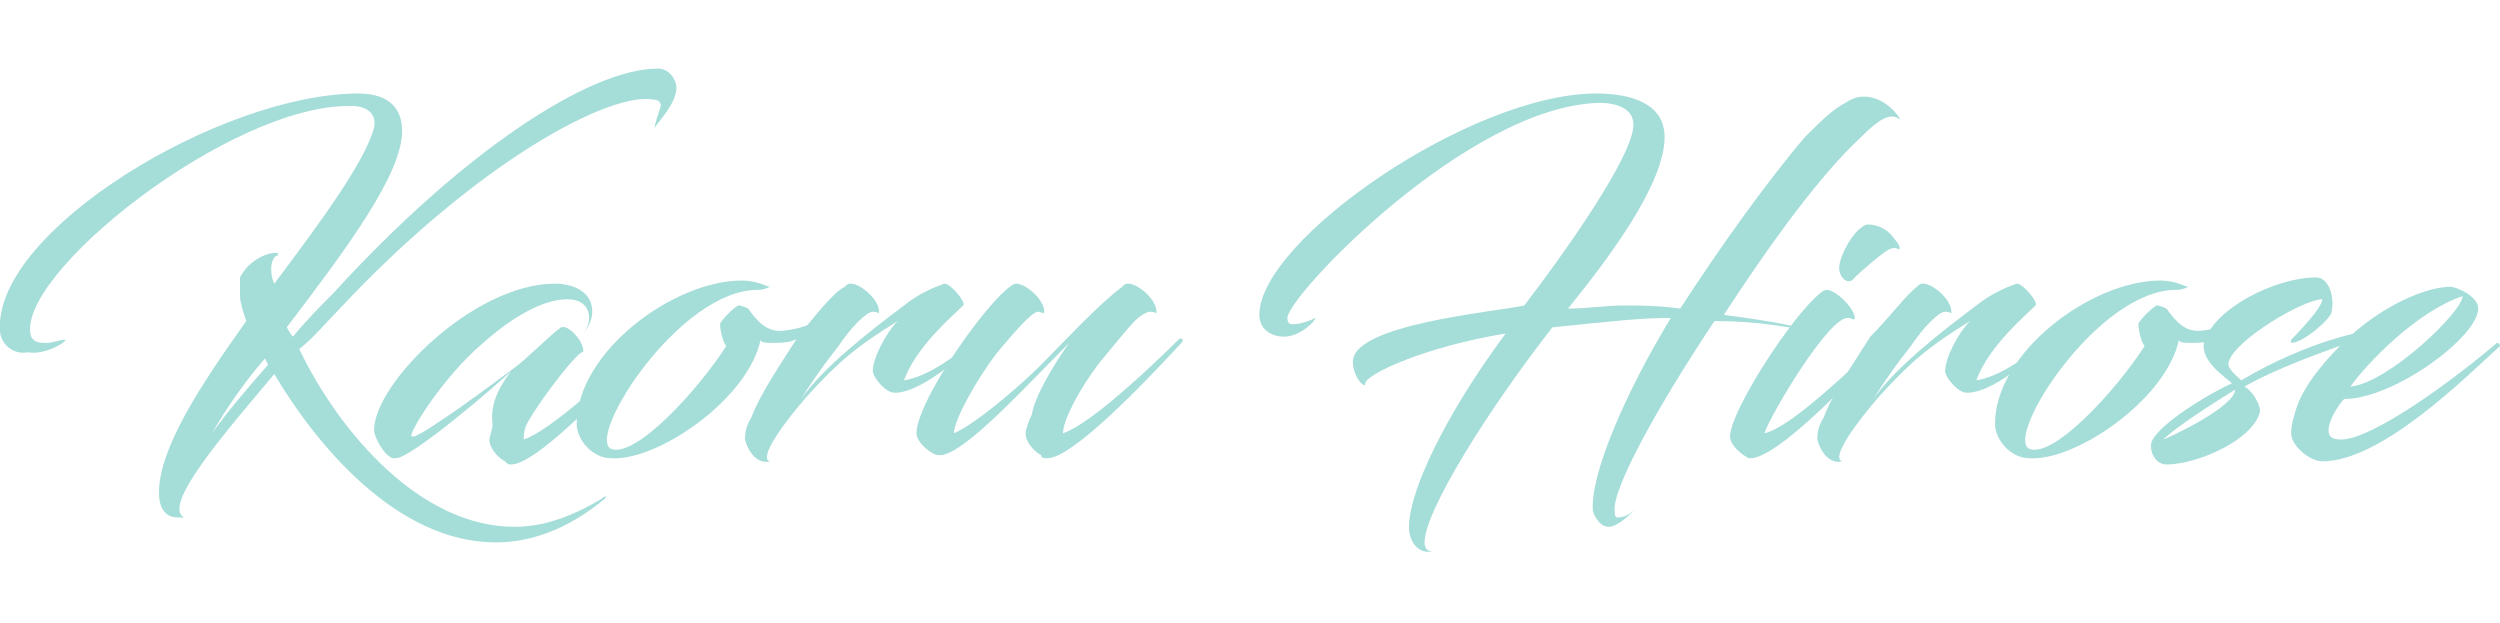
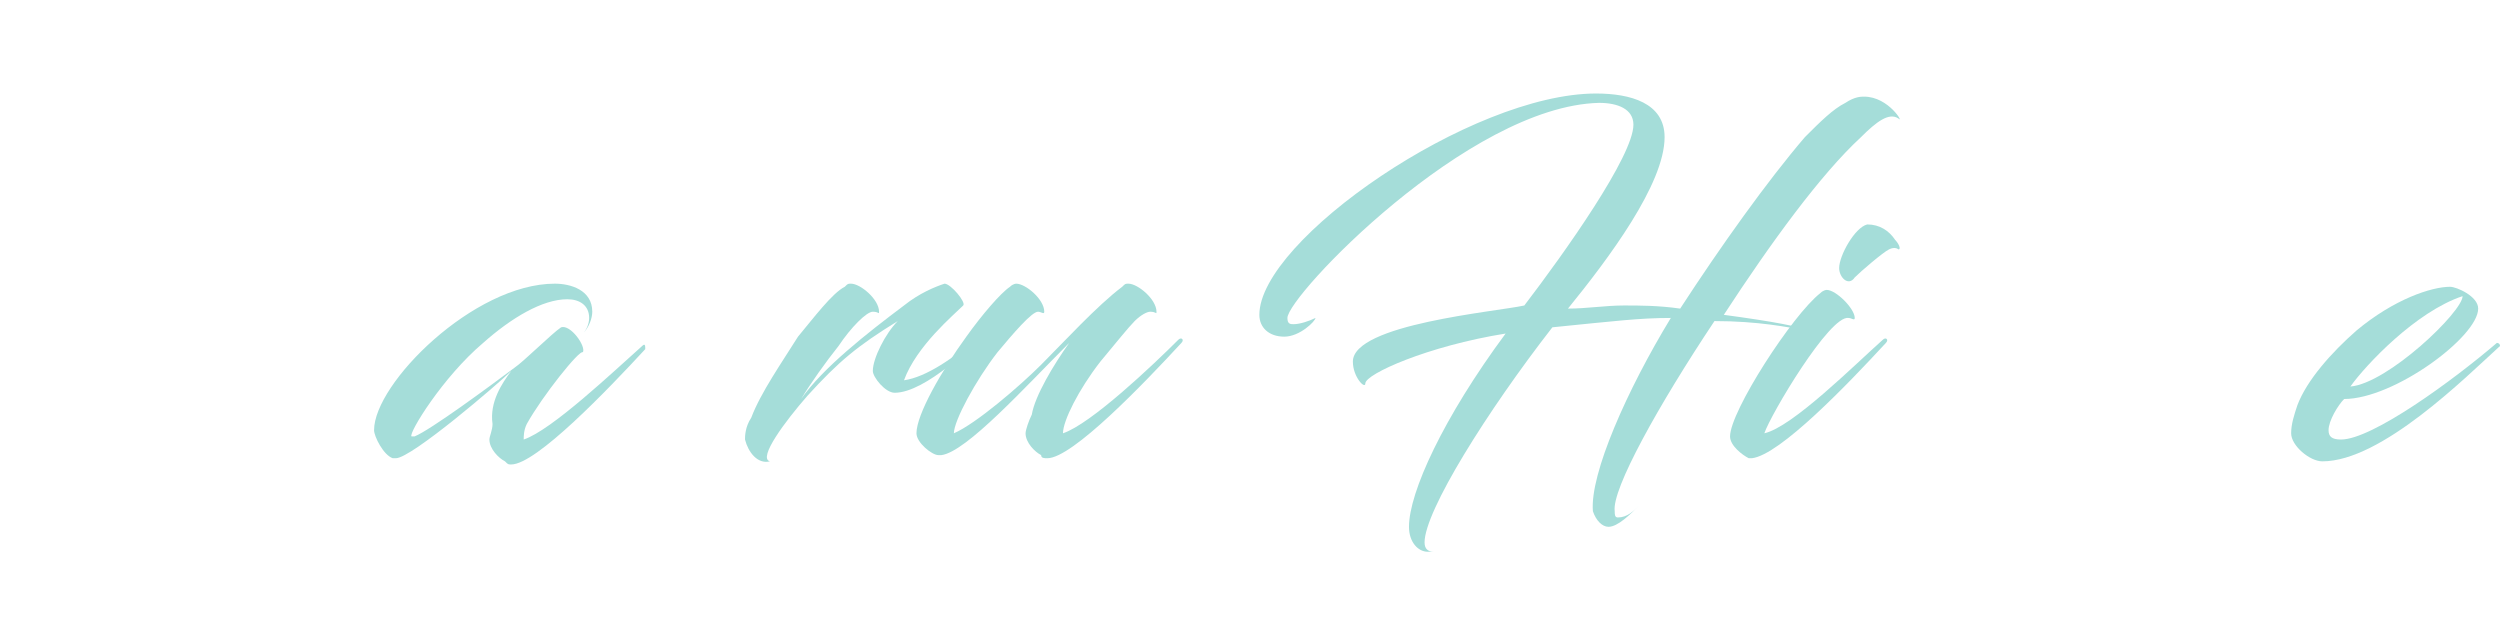
<svg xmlns="http://www.w3.org/2000/svg" version="1.1" id="レイヤー_1" x="0px" y="0px" viewBox="0 0 80.2 20" style="enable-background:new 0 0 80.2 20;" xml:space="preserve">
  <style type="text/css">
	.st0{fill:#A5DDD9;}
</style>
  <g>
    <g>
-       <path class="st0" d="M5.9,16.6c-0.1,0-0.1,0-0.2,0c-0.4,0-0.6-0.3-0.6-0.8c0-1.4,1.3-3.4,2.8-5.5C7.8,10,7.7,9.7,7.7,9.5    c0-0.3,0-0.5,0-0.6C8.1,8.1,9.1,8,8.9,8.2C8.8,8.2,8.7,8.4,8.7,8.6c0,0.1,0,0.3,0.1,0.5c1.5-2,2.9-3.9,3.2-5    c0.1-0.5-0.3-0.7-0.7-0.7C7.4,3.3,0.4,8.9,1,10.8c0.1,0.2,0.3,0.2,0.5,0.2c0.2,0,0.4-0.1,0.6-0.1c0,0.1-0.7,0.5-1.2,0.4    C0.4,11.4,0,11,0,10.6C-0.2,7.4,7.1,3,11.5,3c1,0,1.4,0.5,1.4,1.2c0,1.4-1.8,3.8-3.7,6.3c0,0,0.1,0.2,0.2,0.3    c0.4-0.5,0.9-1,1.3-1.4c4.1-4.5,8.2-7.2,10.4-7.2c0.4,0,0.6,0.4,0.6,0.6c0,0.5-0.5,1-0.7,1.3C21,4,21.1,3.7,21.2,3.4    c0,0,0-0.2-0.2-0.2c-1.4-0.3-5.7,2-10.1,6.7c-0.4,0.4-0.8,0.9-1.3,1.3c1.3,2.7,3.9,5.7,6.9,5.7c0.9,0,1.8-0.3,2.8-0.9    c0.1-0.1,0.2-0.1,0.1,0c-1.2,1-2.4,1.4-3.5,1.4c-3.2,0-5.8-3.2-7.1-5.4C7.2,13.9,5.2,16.2,5.9,16.6z M6.8,13.9    c0.5-0.7,1.1-1.4,1.8-2.2l-0.1-0.2C7.8,12.3,7.2,13.2,6.8,13.9z" />
      <path class="st0" d="M16.4,11.9c-0.4,0.4-3.2,2.8-3.7,2.8c0,0-0.1,0-0.1,0c-0.3-0.1-0.6-0.7-0.6-0.9c0-1.5,3.2-4.7,5.8-4.7    c0.5,0,1.2,0.2,1.2,0.9c0,0.2-0.1,0.5-0.3,0.7c0,0-0.1,0,0,0c0.1-0.1,0.2-0.3,0.2-0.5c0-0.4-0.3-0.6-0.7-0.6    c-0.8,0-1.8,0.6-2.7,1.4c-1.3,1.1-2.4,2.9-2.3,3c0,0,0.1,0,0.1,0c0.5-0.2,2.4-1.6,3.2-2.2c0.3-0.2,1.2-1.1,1.5-1.3    c0.3-0.1,0.8,0.6,0.7,0.8c-0.1-0.1-1.3,1.4-1.8,2.3c-0.1,0.2-0.1,0.4-0.1,0.5c0.9-0.3,2.9-2.2,3.8-3c0.1-0.1,0.1,0,0.1,0.1    c-1.2,1.3-3.5,3.7-4.3,3.7c-0.1,0-0.1,0-0.2-0.1c-0.2-0.1-0.5-0.4-0.5-0.7c0-0.1,0.1-0.3,0.1-0.5C15.7,12.9,16.1,12.3,16.4,11.9z" />
-       <path class="st0" d="M24.3,9.3c-2.5,0-5.5,4.7-4.7,5.1c0.8,0.3,2.8-1.9,3.7-3.3c-0.1-0.1-0.2-0.5-0.2-0.7c0-0.1,0.5-0.6,0.6-0.6    c0.1,0,0.3,0.1,0.3,0.1c0.3,0.4,0.6,0.8,1.2,0.7c0.9-0.1,1.5-0.6,1.6-0.6c-0.1,0.2-0.6,0.7-1.3,0.9C25.3,11,25,11,24.8,11    c-0.2,0-0.4,0-0.4-0.1c-0.4,1.9-3.3,3.9-4.8,3.8c-0.6,0-1.1-0.6-1.1-1.1c0-2.3,3.1-4.6,5.3-4.6c0.5,0,0.8,0.2,0.9,0.2    c0.1,0,0,0,0,0C24.5,9.3,24.4,9.3,24.3,9.3z" />
      <path class="st0" d="M27.1,9.2c0.1-0.1,0.1-0.1,0.2-0.1c0.3,0,0.9,0.5,0.9,0.9c0,0.1,0,0-0.2,0c-0.2,0-0.7,0.5-1.1,1.1    c-0.4,0.5-0.9,1.2-1.2,1.7c0.7-1,2.1-2.1,3.3-3c0.5-0.4,1-0.6,1.3-0.7c0.2,0,0.7,0.6,0.6,0.7c-0.3,0.3-1.5,1.3-1.9,2.4    c0.7-0.1,1.6-0.7,2.5-1.5c0,0,0.1,0,0.1,0c-0.3,0.3-1.9,1.9-2.9,1.9c-0.3,0-0.7-0.5-0.7-0.7c0-0.4,0.4-1.2,0.8-1.6    c-1.3,0.8-1.9,1.3-2.9,2.4c-0.7,0.8-1.6,2-1.2,2.1c-0.4,0.1-0.7-0.3-0.8-0.7c0-0.1,0-0.4,0.2-0.7c0.3-0.8,1-1.8,1.5-2.6    C26.1,10.2,26.7,9.4,27.1,9.2z" />
      <path class="st0" d="M34.3,11c-1.4,1.4-3.3,3.5-4.1,3.6c0,0-0.1,0-0.1,0c-0.2,0-0.7-0.4-0.7-0.7c0-0.6,0.8-2,1.6-3.1    c0.5-0.7,1.1-1.4,1.4-1.6c0.1-0.1,0.2-0.1,0.2-0.1c0.3,0,0.9,0.5,0.9,0.9c0,0.1-0.1,0-0.2,0c-0.2,0-0.8,0.7-1.3,1.3    c-0.7,0.9-1.4,2.2-1.4,2.6c0.7-0.3,2.1-1.5,2.8-2.2c0.7-0.7,1.8-1.9,2.6-2.5c0.1-0.1,0.1-0.1,0.2-0.1c0.3,0,0.9,0.5,0.9,0.9    c0,0.1,0,0-0.2,0c-0.1,0-0.3,0.1-0.5,0.3c-0.2,0.2-0.6,0.7-1.1,1.3c-0.7,0.9-1.2,1.9-1.2,2.3c0.9-0.3,2.9-2.2,3.7-3    c0.1-0.1,0.2,0,0.1,0.1c-1.2,1.3-3.5,3.7-4.3,3.7c-0.1,0-0.2,0-0.2-0.1c-0.2-0.1-0.5-0.4-0.5-0.7c0-0.1,0.1-0.4,0.2-0.6    C33.2,12.7,33.8,11.7,34.3,11z" />
      <path class="st0" d="M55,10.3c-1.8,2.7-3.3,5.4-3.2,6.1c0,0.1,0,0.2,0.1,0.2c0.3,0,0.5-0.2,0.7-0.4c-0.3,0.3-0.7,0.7-1,0.7    c-0.2,0-0.4-0.2-0.5-0.5c-0.1-1.2,1.1-3.9,2.5-6.2c-1,0-1.8,0.1-3.8,0.3c-2.1,2.7-4.1,5.9-4.1,6.9c0,0.2,0.1,0.3,0.3,0.3    c-0.1,0-0.2,0-0.2,0c-0.3,0-0.6-0.3-0.6-0.8c0-1.1,1.1-3.5,3.1-6.2c-2.5,0.4-4.5,1.3-4.5,1.6c0,0.2-0.4-0.2-0.4-0.7    c0-1.2,4.6-1.6,5.5-1.8C50.2,8.1,52.4,5,52.4,4c0-0.5-0.5-0.7-1.1-0.7c-4.2,0.1-10,6.2-10,6.9c0,0.2,0.1,0.2,0.2,0.2    c0.2,0,0.5-0.1,0.7-0.2c0,0.1-0.5,0.6-1,0.6c-0.5,0-0.8-0.3-0.8-0.7c0-2.4,6.8-7.1,10.8-7.1c1.1,0,2.2,0.3,2.2,1.4    c0,1.5-1.8,3.9-3.1,5.5c0.6,0,1.2-0.1,1.8-0.1c0.5,0,1.1,0,1.8,0.1c1.3-2,2.8-4.1,4-5.5c0.5-0.5,0.9-0.9,1.3-1.1    c0.3-0.2,0.5-0.2,0.6-0.2c0.8,0,1.3,0.9,1.1,0.7c-0.3-0.2-0.7,0.1-1.2,0.6c-1.3,1.2-2.9,3.4-4.4,5.7c1.5,0.2,2.6,0.4,2.6,0.5    C57.4,10.5,56.4,10.3,55,10.3z" />
      <path class="st0" d="M56.1,14.7c-0.2-0.1-0.6-0.4-0.6-0.7c0-0.8,2-3.9,2.9-4.6c0.1-0.1,0.2-0.1,0.2-0.1c0.3,0,0.9,0.6,0.9,0.9    c0,0.1-0.1,0-0.2,0c-0.6-0.1-2.5,3.1-2.7,3.7c0.9-0.2,2.9-2.2,3.8-3c0.1-0.1,0.2,0,0.1,0.1c-1.2,1.3-3.4,3.6-4.3,3.7    C56.2,14.7,56.2,14.7,56.1,14.7z M60.8,7.7C60.9,7.8,61,8,60.9,8c0,0-0.1-0.1-0.3,0c-0.2,0.1-0.9,0.7-1.1,0.9    c-0.2,0.3-0.5,0-0.5-0.3c0-0.4,0.5-1.3,0.9-1.4C60.3,7.2,60.6,7.4,60.8,7.7z" />
-       <path class="st0" d="M61.5,9.2c0.1-0.1,0.1-0.1,0.2-0.1c0.3,0,0.9,0.5,0.9,0.9c0,0.1,0,0-0.2,0c-0.2,0-0.7,0.5-1.1,1.1    c-0.4,0.5-0.9,1.2-1.2,1.7c0.7-1,2.1-2.1,3.3-3c0.5-0.4,1-0.6,1.3-0.7c0.2,0,0.7,0.6,0.6,0.7c-0.3,0.3-1.5,1.3-1.9,2.4    c0.7-0.1,1.6-0.7,2.5-1.5c0,0,0.1,0,0.1,0c-0.3,0.3-1.9,1.9-2.9,1.9c-0.3,0-0.7-0.5-0.7-0.7c0-0.4,0.4-1.2,0.8-1.6    c-1.3,0.8-1.9,1.3-2.9,2.4c-0.7,0.8-1.6,2-1.2,2.1c-0.4,0.1-0.7-0.3-0.8-0.7c0-0.1,0-0.4,0.2-0.7c0.3-0.8,1-1.8,1.5-2.6    C60.6,10.2,61.2,9.4,61.5,9.2z" />
-       <path class="st0" d="M69.8,9.3c-2.5,0-5.5,4.7-4.7,5.1c0.8,0.3,2.8-1.9,3.7-3.3c-0.1-0.1-0.2-0.5-0.2-0.7c0-0.1,0.5-0.6,0.6-0.6    c0.1,0,0.3,0.1,0.3,0.1c0.3,0.4,0.6,0.8,1.2,0.7c0.9-0.1,1.5-0.6,1.6-0.6c-0.1,0.2-0.6,0.7-1.3,0.9C70.8,11,70.5,11,70.3,11    c-0.2,0-0.4,0-0.4-0.1c-0.4,1.9-3.3,3.9-4.8,3.8c-0.6,0-1.1-0.6-1.1-1.1c0-2.3,3.1-4.6,5.3-4.6c0.5,0,0.8,0.2,0.9,0.2    c0.1,0,0,0,0,0C70,9.3,69.9,9.3,69.8,9.3z" />
-       <path class="st0" d="M71.5,11.6c-0.1,0.2,0.3,0.5,0.4,0.6c2.2-1.3,4-1.6,4.2-1.6c0,0,0.1,0,0.1,0.1c0.1,0-2.6,0.8-4.2,1.7    c0.2,0.1,0.5,0.5,0.5,0.8c-0.2,0.9-2,1.7-3,1.7c-0.3,0-0.5-0.3-0.5-0.6c0-0.6,2.1-1.8,2.6-2c-0.2-0.2-1-0.7-0.9-1.3    C71,9.9,73,8.9,74.3,8.9c0.4,0,0.6,0.6,0.5,1.1c0,0.2-0.9,1-1.3,1c0,0,0-0.1,0-0.1c0,0,1-1,1-1.3C73.9,9.6,71.7,10.9,71.5,11.6z     M69.4,14.1c0.5-0.2,2.3-1.1,2.3-1.6C70.9,13,69.8,13.7,69.4,14.1z" />
      <path class="st0" d="M74.7,13.8c0,0.2,0.1,0.3,0.4,0.3c1,0,3.6-1.9,5-3.1c0,0,0.1,0,0.1,0.1c-1.1,1-3.8,3.7-5.7,3.7    c-0.4,0-1-0.5-1-0.9c0-0.3,0.1-0.6,0.2-0.9c0.3-0.8,1.1-1.7,1.9-2.4c1.2-1,2.4-1.4,3-1.4c0.2,0,0.9,0.3,0.9,0.7    c0,0.9-2.7,2.9-4.3,2.9C75,13,74.7,13.5,74.7,13.8z M75.4,12.4C76.6,12.3,79,10,79,9.5C77.5,10,75.9,11.7,75.4,12.4z" />
    </g>
  </g>
</svg>